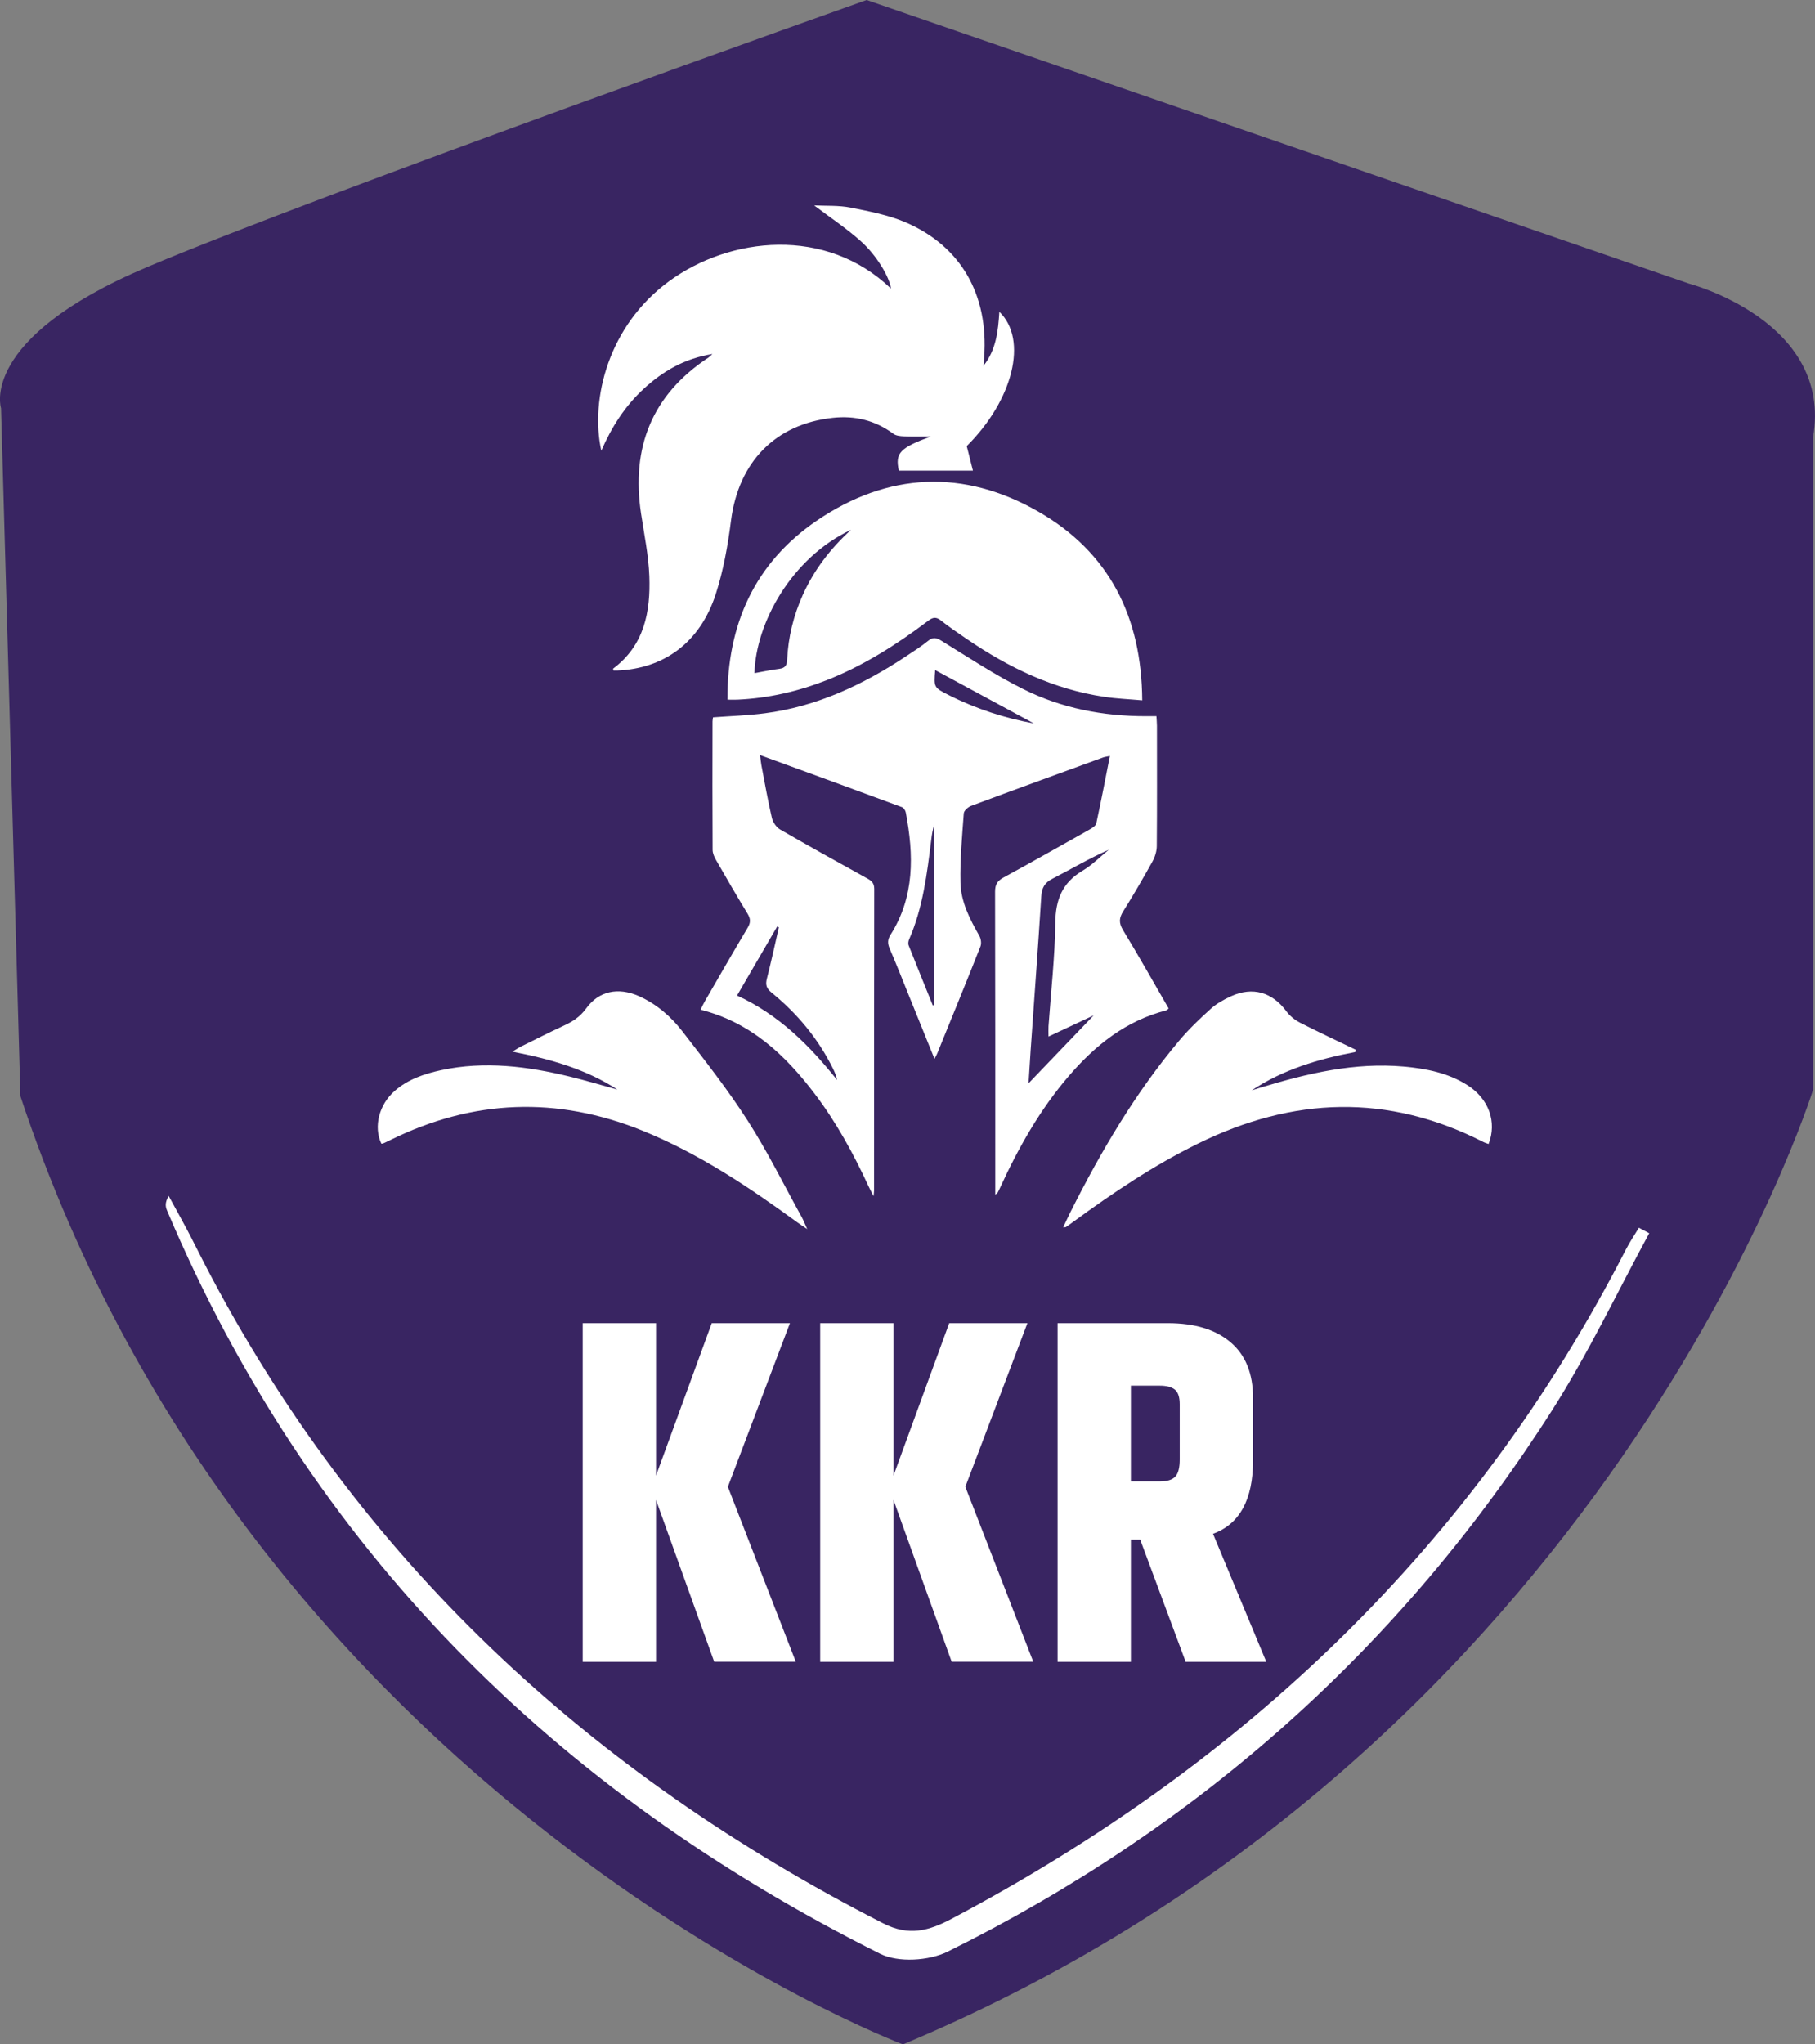
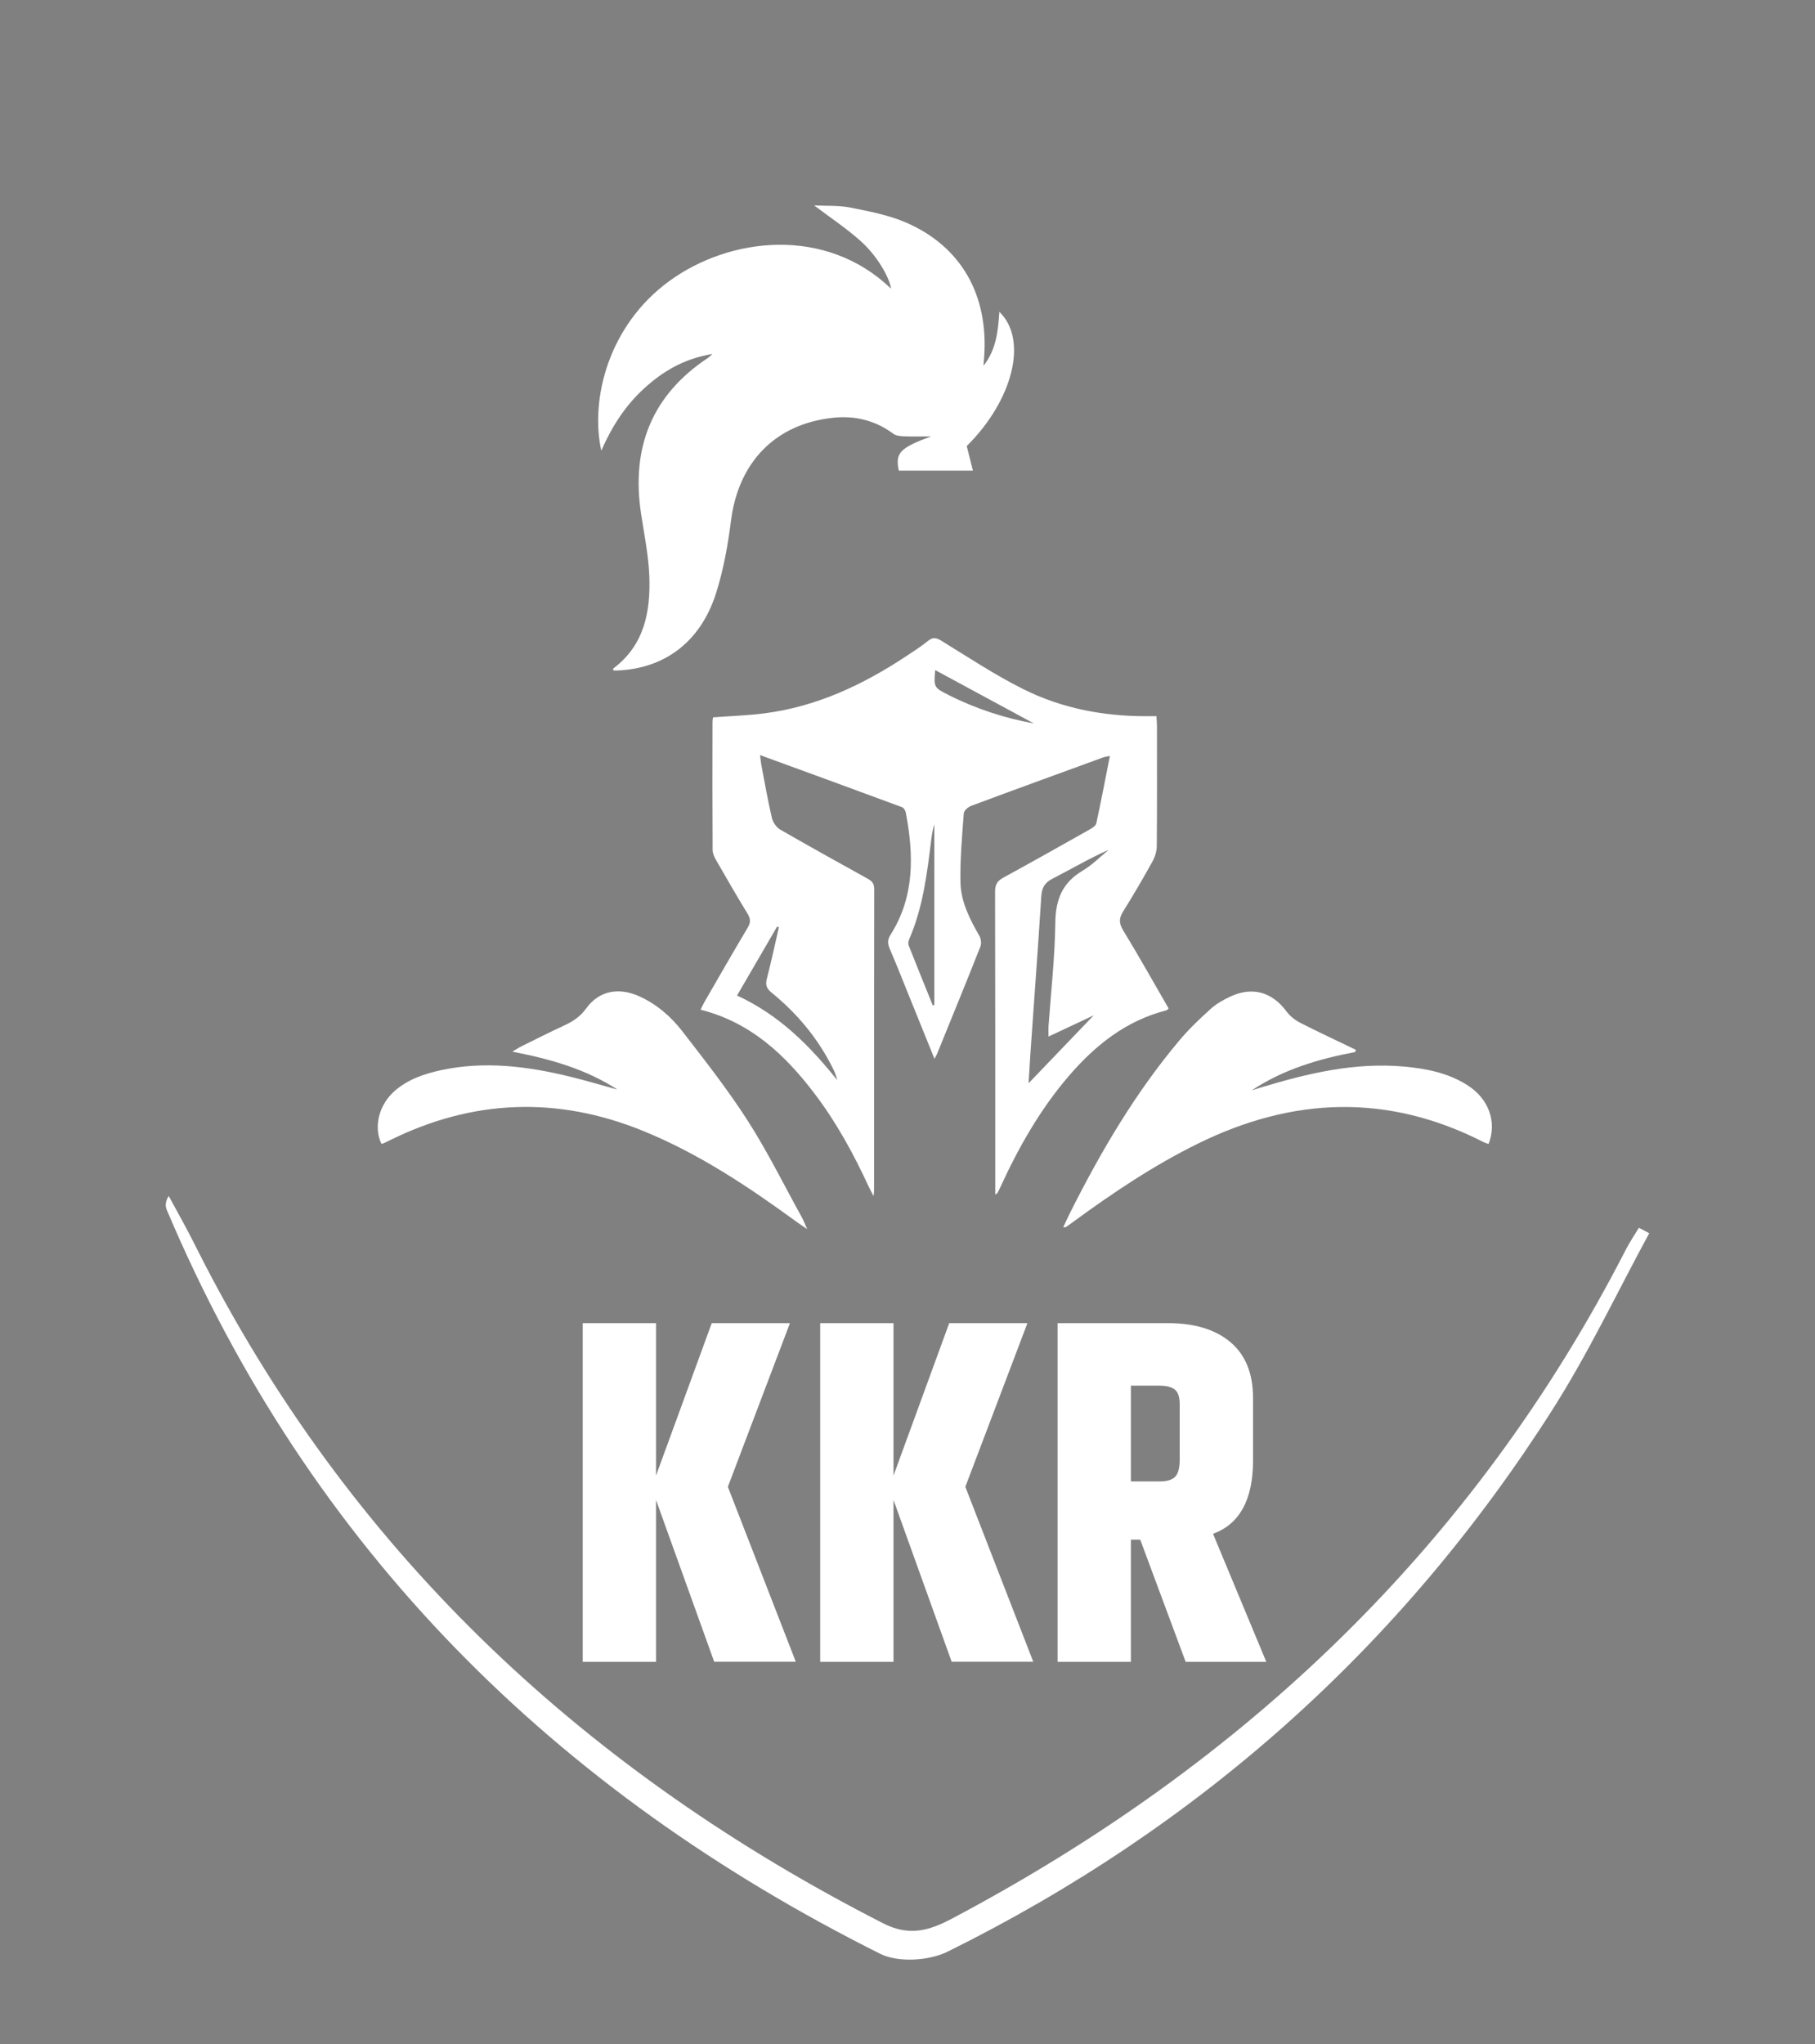
<svg xmlns="http://www.w3.org/2000/svg" id="Layer_1" data-name="Layer 1" viewBox="0 0 208.19 234.46">
  <rect x="0" y="0" width="208.19" height="234.46" fill="#808080" stroke="none" />
  <defs>
    <style>
      .cls-1 {
        fill: #392562;
      }

      .cls-1, .cls-2, .cls-3 {
        stroke-width: 0px;
      }

      .cls-2 {
        fill: none;
      }

      .cls-3 {
        fill: #fff;
      }
    </style>
  </defs>
  <g>
    <g>
-       <path class="cls-1" d="M103.56,234.46S29.14,206.44,2.34,125.72L.12,46.82s-2.66-7.96,16.71-16.17S99.41,0,99.41,0l94.31,32.52s16.53,4.3,14.25,17.6v74.87s-23.55,75.65-104.41,109.48Z" />
-       <path class="cls-3" d="M189.18,141.43c-3.67,6.75-6.97,13.75-11.09,20.22-17.29,27.17-40.52,47.88-69.37,62.17-2.15,1.07-5.7,1.29-7.77.25-37.35-18.68-65.36-46.43-81.79-85.24-.18-.43-.27-.9.19-1.67.69,1.27,1.4,2.54,2.08,3.82.7,1.32,1.36,2.67,2.05,4,17.54,33.84,44.1,58.38,77.82,75.6,2.94,1.5,5.22.88,7.88-.53,33.56-17.76,59.89-42.76,77.32-76.75.44-.86.99-1.66,1.49-2.49.4.21.79.42,1.19.63Z" />
+       <path class="cls-3" d="M189.18,141.43c-3.67,6.75-6.97,13.75-11.09,20.22-17.29,27.17-40.52,47.88-69.37,62.17-2.15,1.07-5.7,1.29-7.77.25-37.35-18.68-65.36-46.43-81.79-85.24-.18-.43-.27-.9.19-1.67.69,1.27,1.4,2.54,2.08,3.82.7,1.32,1.36,2.67,2.05,4,17.54,33.84,44.1,58.38,77.82,75.6,2.94,1.5,5.22.88,7.88-.53,33.56-17.76,59.89-42.76,77.32-76.75.44-.86.99-1.66,1.49-2.49.4.21.79.42,1.19.63" />
    </g>
    <g>
      <path class="cls-3" d="M75.25,190.59h-8.41v-38.84h8.41v17.48l6.39-17.48h8.97l-7.12,18.77,7.79,20.06h-9.36l-6.67-18.55v18.55Z" />
      <path class="cls-3" d="M102.49,190.59h-8.41v-38.84h8.41v17.48l6.39-17.48h8.97l-7.12,18.77,7.79,20.06h-9.36l-6.67-18.55v18.55Z" />
      <path class="cls-3" d="M129.72,176.58v14.01h-8.41v-38.84h12.67c3.06,0,5.45.73,7.17,2.19,1.72,1.46,2.58,3.59,2.58,6.39v7.17c0,4.48-1.53,7.29-4.59,8.41l6.11,14.68h-9.25l-5.21-14.01h-1.06ZM129.72,158.92v10.98h3.31c.86,0,1.46-.19,1.79-.56.34-.37.5-1.03.5-1.96v-6.33c0-.82-.19-1.38-.56-1.68-.37-.3-.95-.45-1.74-.45h-3.31Z" />
    </g>
    <path class="cls-2" d="M31.27,88.79c-.02-.45-.1-1.29-.06-1.3,2.44-.31,4.99-.93,7.28,2.26-2.86-.41-5.08-.72-7.3-1.04,0,0,.09.08.09.08Z" />
  </g>
  <g>
    <g>
      <path class="cls-3" d="M107.19,121.43c-1.05-2.58-2-4.95-2.96-7.31-.72-1.79-1.43-3.58-2.19-5.35-.24-.57-.24-1.01.1-1.55,2.79-4.39,2.68-9.17,1.76-14.03-.04-.23-.24-.54-.44-.62-5.35-1.98-10.71-3.94-16.28-5.97.07.49.09.81.15,1.13.39,2.03.74,4.07,1.21,6.08.12.5.52,1.08.95,1.33,3.31,1.91,6.65,3.76,9.99,5.61.49.27.8.53.8,1.19-.02,11.54-.02,23.08-.02,34.61,0,.13-.02.25-.06.63-.26-.51-.42-.8-.56-1.1-1.74-3.77-3.72-7.39-6.24-10.7-3.38-4.44-7.32-8.13-13.04-9.58.18-.36.31-.66.48-.95,1.63-2.82,3.25-5.65,4.92-8.45.36-.6.34-1.03-.01-1.61-1.24-2.03-2.44-4.1-3.62-6.16-.2-.35-.39-.77-.39-1.16-.03-4.91-.02-9.82-.01-14.73,0-.17.04-.33.06-.47,2.01-.15,3.98-.21,5.91-.46,5.97-.77,11.27-3.26,16.24-6.55.85-.56,1.71-1.11,2.5-1.75.57-.46.93-.39,1.55-.02,3.1,1.91,6.15,3.93,9.4,5.55,4.38,2.19,9.14,3.1,14.05,3.1.38,0,.76,0,1.21,0,.02.42.06.76.06,1.1,0,4.59.02,9.19-.02,13.78,0,.59-.2,1.24-.49,1.77-1.07,1.93-2.18,3.84-3.35,5.71-.49.77-.53,1.34-.04,2.16,1.8,2.96,3.5,5.99,5.24,9-.12.1-.19.2-.28.22-4.61,1.18-8.13,3.99-11.16,7.51-3.32,3.86-5.8,8.25-7.91,12.86-.09.19-.18.38-.28.56-.03.05-.1.07-.26.19,0-.37,0-.67,0-.97,0-11.26.01-22.51-.02-33.77,0-.83.27-1.24.97-1.62,3.29-1.79,6.56-3.64,9.83-5.48.32-.18.75-.44.81-.73.55-2.52,1.03-5.06,1.56-7.73-.37.08-.6.1-.81.18-5.04,1.84-10.08,3.67-15.1,5.54-.35.13-.83.54-.85.86-.19,2.65-.44,5.3-.38,7.95.05,2.2,1.07,4.18,2.16,6.09.19.33.27.88.13,1.23-1.62,4.11-3.3,8.19-4.96,12.28-.05.13-.12.24-.31.6ZM125.45,116.45c-1.69.79-3.41,1.6-5.18,2.43,0-.48-.02-.83,0-1.18.28-3.95.73-7.9.78-11.86.03-2.65.79-4.59,3.11-5.97,1.1-.65,2.02-1.59,3.02-2.41-2.24.99-4.32,2.22-6.46,3.32-.9.46-1.22,1.04-1.28,2.03-.37,5.88-.81,11.76-1.22,17.63-.09,1.3-.17,2.61-.24,3.8,2.48-2.59,4.96-5.18,7.47-7.79ZM84.55,114.18c4.79,2.2,8.31,5.72,11.47,9.68-.09-.47-.27-.88-.46-1.28-1.7-3.45-4.1-6.33-7.07-8.75-.58-.47-.71-.9-.52-1.61.5-1.95.92-3.91,1.37-5.87-.07-.03-.13-.05-.2-.08-1.5,2.59-3.01,5.18-4.6,7.91ZM107,115.31c.06-.02.12-.03.17-.05v-20.71c-.18.58-.28,1.16-.35,1.75-.48,3.89-.95,7.79-2.54,11.44-.09.2-.13.5-.05.69.91,2.3,1.84,4.59,2.77,6.89ZM118.59,82.97c-3.71-2-7.53-4.07-11.32-6.12-.16,1.99-.17,2,1.6,2.89,3.14,1.58,6.46,2.64,9.72,3.23Z" />
      <path class="cls-3" d="M112.81,41.95c1.46-1.83,1.68-3.99,1.82-6.19,3.32,3.2,1.57,10.13-3.74,15.4.25,1,.48,1.91.71,2.82h-8.5c-.44-2.03.12-2.61,3.69-3.93-1.04,0-2.07.03-3.11-.01-.42-.02-.91-.06-1.22-.3-2.08-1.54-4.42-2.1-6.95-1.82-6.6.72-10.8,5.09-11.66,11.78-.36,2.84-.87,5.7-1.74,8.41-1.79,5.54-5.9,8.58-11.33,8.79-.14,0-.28,0-.41,0-.02-.1-.06-.2-.04-.22,3.58-2.67,4.3-6.52,4.15-10.6-.09-2.4-.59-4.79-.95-7.18-1.14-7.56,1.23-13.59,7.7-17.87.11-.07.2-.17.49-.43-3.22.52-5.68,1.97-7.86,3.97-2.15,1.97-3.69,4.37-4.89,7.12-1.3-5.93.83-14.36,7.78-19.44,6.98-5.1,17.99-6.32,25.45.85-.17-1.31-1.63-3.82-3.52-5.49-1.63-1.45-3.47-2.67-5.29-4.05,1.38.07,2.81-.02,4.17.25,2.15.43,4.36.85,6.36,1.71,6.33,2.74,9.47,8.3,8.97,15.41-.02.34-.05.68-.08,1.02Z" />
-       <path class="cls-3" d="M83.44,80.23c-.03-8.65,3.15-15.67,10.24-20.51,8.15-5.56,16.86-5.95,25.41-1.05,8.14,4.66,11.87,12.07,11.93,21.65-1.52-.14-2.94-.19-4.33-.4-5.81-.86-10.96-3.34-15.76-6.61-1.01-.69-2.03-1.38-2.99-2.14-.54-.43-.91-.4-1.45.01-3.62,2.73-7.42,5.16-11.67,6.83-3.29,1.29-6.69,2.07-10.22,2.23-.34.02-.68,0-1.16,0ZM97.6,60.77c-6.82,3.21-10.91,10.71-11.06,16.43.98-.17,1.92-.38,2.88-.5.66-.09.84-.42.87-1.04.12-2.58.73-5.06,1.79-7.42,1.3-2.89,3.19-5.34,5.52-7.46Z" />
      <path class="cls-3" d="M70.91,125.02c-3.64-2.39-7.73-3.55-12.14-4.41.47-.28.75-.47,1.06-.62,1.6-.79,3.2-1.6,4.82-2.35,1.03-.47,1.89-1.02,2.59-1.99,1.45-2,3.66-2.45,6.01-1.42,2.04.9,3.7,2.34,5.03,4.06,2.59,3.35,5.22,6.7,7.5,10.26,2.28,3.56,4.16,7.38,6.21,11.09.18.33.31.69.6,1.32-.54-.36-.83-.55-1.12-.76-5.59-4.08-11.32-7.91-17.78-10.53-9.8-3.96-19.43-3.59-28.9,1.07-.28.14-.57.28-.85.4-.06.03-.14.01-.2.02-.91-1.93-.27-4.48,1.55-6.06,1.53-1.33,3.39-1.95,5.32-2.37,4.99-1.07,9.91-.44,14.78.75,1.86.45,3.69,1.01,5.53,1.51Z" />
      <path class="cls-3" d="M155.43,120.66c-4.19.79-8.23,1.99-11.85,4.39.36-.11.72-.23,1.09-.34,5.33-1.61,10.7-2.89,16.34-2.39,2.57.23,5.08.72,7.3,2.13,2.46,1.56,3.42,4.22,2.44,6.75-.22-.08-.45-.14-.65-.25-10.92-5.55-21.79-5.15-32.65.19-5.09,2.5-9.77,5.64-14.33,8.98-.28.21-.57.41-.86.61-.04.03-.12.01-.31.03.31-.65.58-1.24.87-1.82,3.49-6.94,7.42-13.61,12.43-19.58,1.1-1.31,2.35-2.51,3.62-3.65.66-.6,1.49-1.06,2.31-1.44,2.51-1.15,4.75-.48,6.39,1.73.39.53.97.99,1.55,1.29,2.11,1.08,4.27,2.08,6.4,3.11-.03.09-.05.18-.08.28Z" />
    </g>
-     <path class="cls-2" d="M125.45,116.45c-2.51,2.62-4.99,5.21-7.47,7.79.08-1.19.15-2.5.24-3.8.41-5.88.85-11.75,1.22-17.63.06-.99.38-1.56,1.28-2.03,2.14-1.1,4.22-2.33,6.46-3.32-1,.81-1.92,1.76-3.02,2.41-2.32,1.37-3.08,3.32-3.11,5.97-.05,3.96-.51,7.91-.78,11.86-.02.35,0,.69,0,1.18,1.77-.83,3.49-1.64,5.18-2.43Z" />
    <path class="cls-2" d="M84.55,114.18c1.59-2.73,3.09-5.32,4.6-7.91.07.03.13.05.2.08-.45,1.96-.87,3.93-1.37,5.87-.18.71-.05,1.14.52,1.61,2.96,2.42,5.36,5.31,7.07,8.75.2.4.37.81.46,1.28-3.16-3.97-6.69-7.48-11.47-9.68Z" />
    <path class="cls-2" d="M107,115.31c-.93-2.29-1.86-4.59-2.77-6.89-.08-.19-.03-.49.05-.69,1.59-3.65,2.06-7.55,2.54-11.44.07-.59.17-1.17.35-1.75v20.71c-.06.02-.12.03-.17.05Z" />
    <path class="cls-2" d="M118.59,82.97c-3.26-.59-6.58-1.65-9.72-3.23-1.76-.89-1.76-.9-1.6-2.89,3.79,2.05,7.61,4.11,11.32,6.12Z" />
    <path class="cls-2" d="M97.6,60.77c-2.33,2.12-4.22,4.57-5.52,7.46-1.06,2.36-1.66,4.84-1.79,7.42-.03.63-.21.96-.87,1.04-.96.12-1.9.33-2.88.5.15-5.72,4.23-13.22,11.06-16.43Z" />
  </g>
</svg>